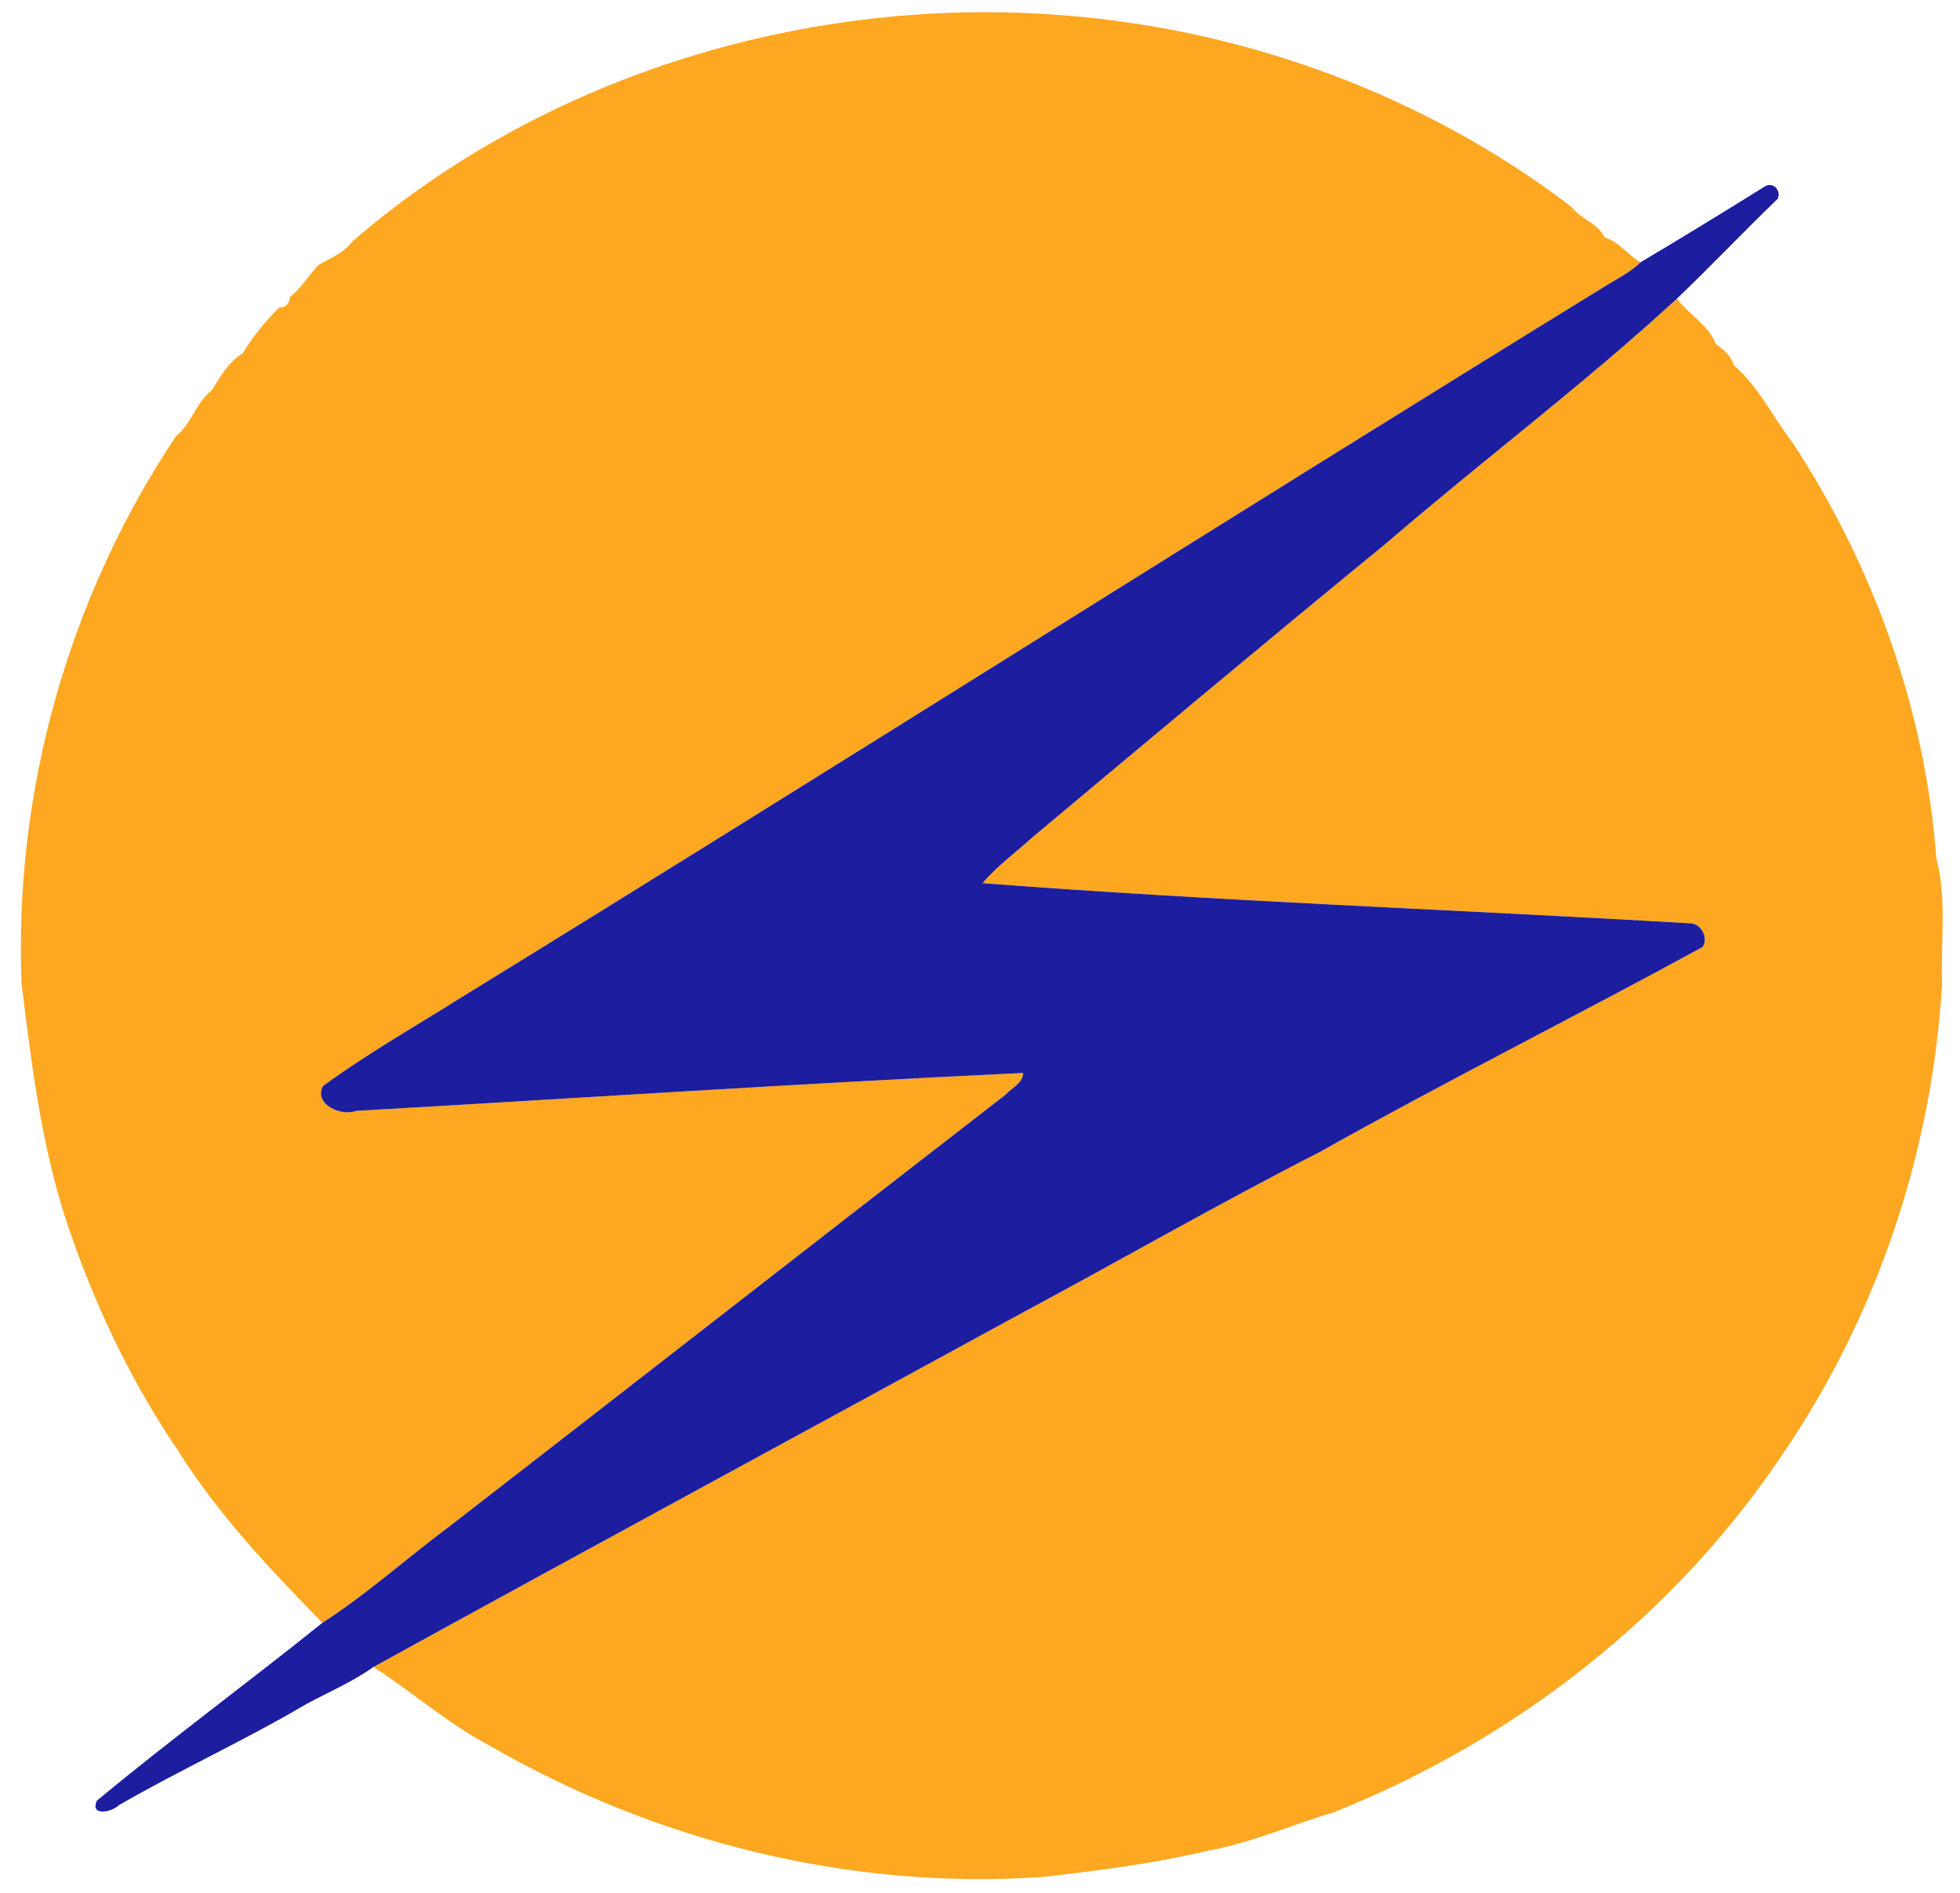
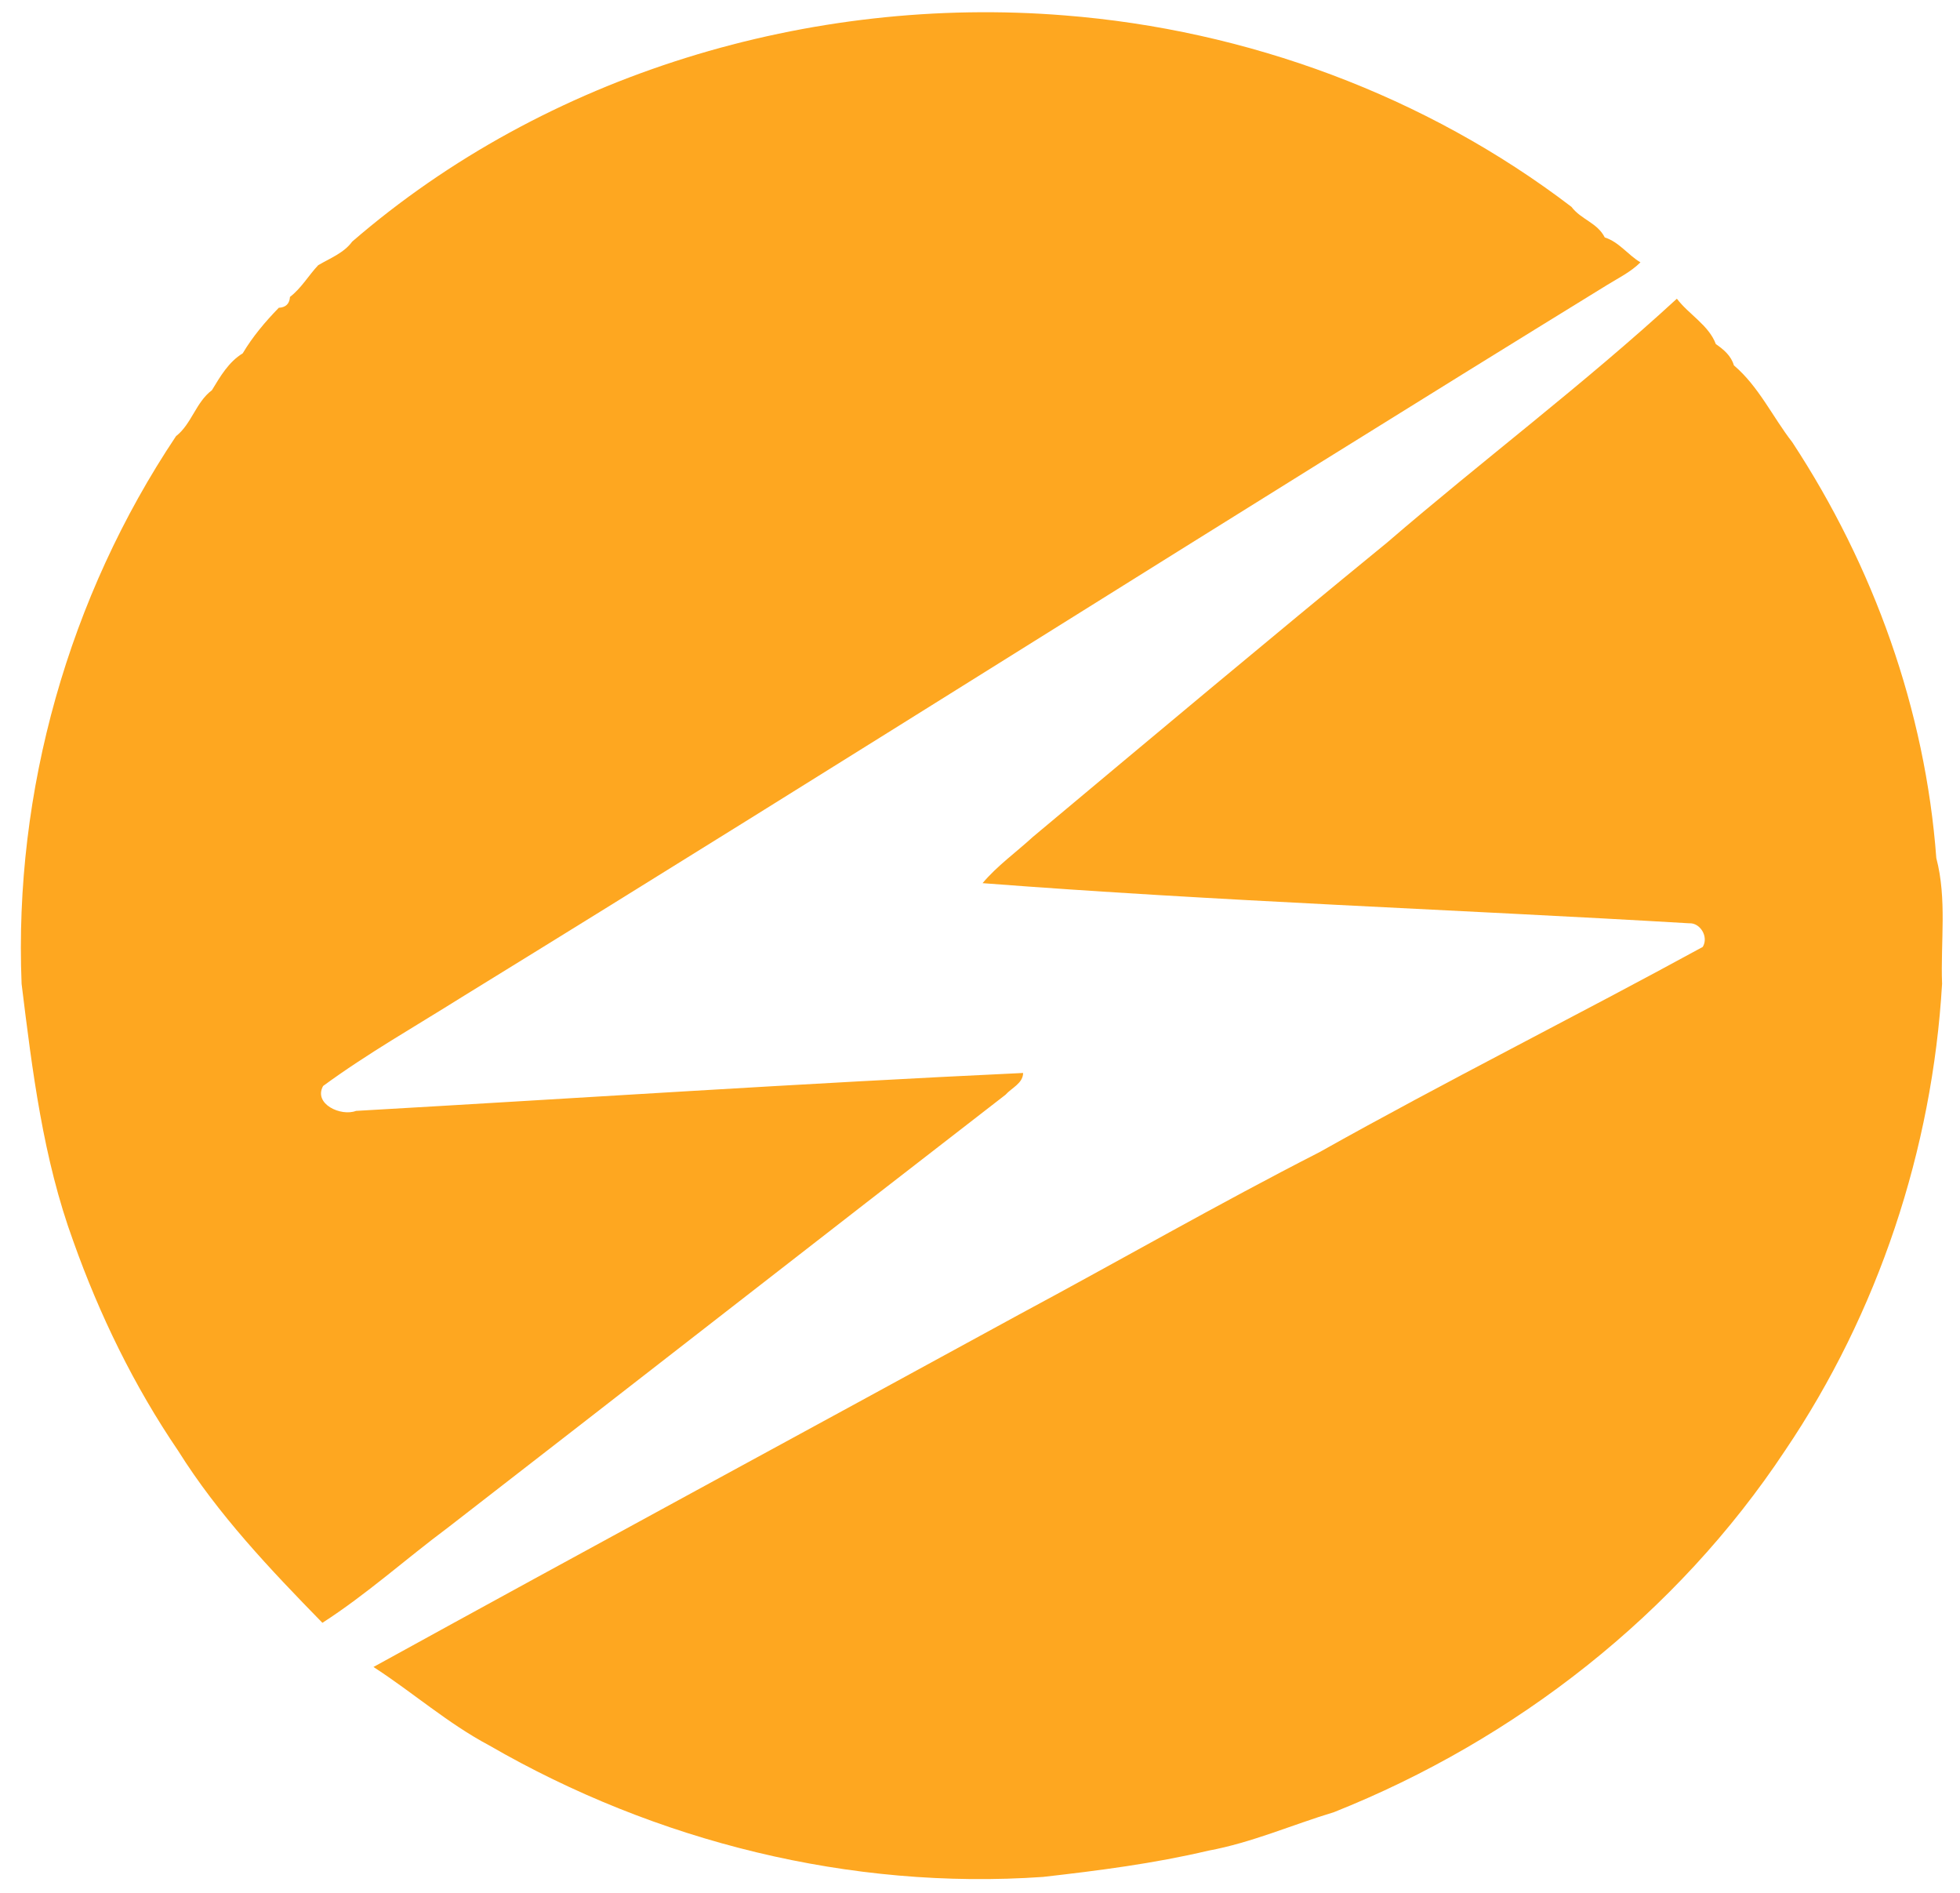
<svg xmlns="http://www.w3.org/2000/svg" width="550pt" height="531pt" viewBox="0 0 550 531" version="1.1">
  <g id="#fea720ff">
    <path fill="#fea720" opacity="1.00" d=" M 98.82 67.79 C 153.26 20.71 227.42 -1.43 298.72 4.32 C 349.89 8.34 400.08 26.82 440.97 58.03 C 443.66 61.60 448.25 62.49 450.32 66.62 C 454.35 67.89 456.80 71.51 460.33 73.60 C 457.64 76.29 454.17 77.98 450.98 79.95 C 343.57 146.01 237.09 213.61 129.69 279.68 C 116.62 287.90 103.12 295.54 90.67 304.67 C 87.87 309.72 95.69 313.29 99.90 311.66 C 162.30 308.10 224.67 303.94 287.10 301.02 C 287.08 303.92 283.85 305.22 282.16 307.13 C 229.91 347.53 177.86 388.18 125.63 428.61 C 113.84 437.39 102.85 447.32 90.47 455.28 C 75.79 440.26 61.19 424.88 49.99 407.01 C 37.61 388.83 27.93 368.93 20.57 348.23 C 12.08 325.04 9.06 300.38 6.06 276.01 C 3.87 221.96 19.30 167.37 49.39 122.37 C 53.77 118.95 54.97 112.83 59.46 109.48 C 61.80 105.63 64.16 101.53 68.11 99.13 C 70.85 94.50 74.43 90.25 78.23 86.35 C 80.18 86.24 81.24 85.25 81.37 83.30 C 84.56 80.86 86.56 77.30 89.29 74.40 C 92.59 72.46 96.52 70.97 98.82 67.79 Z" />
    <path fill="#fea720" opacity="1.00" d=" M 389.23 152.22 C 416.06 129.11 444.50 107.77 470.55 83.80 C 473.91 88.24 479.48 91.19 481.49 96.54 C 483.69 98.04 485.79 99.84 486.55 102.50 C 493.56 108.47 497.38 116.92 502.94 124.07 C 525.75 158.81 540.27 199.22 543.35 240.72 C 546.38 252.22 544.53 264.27 544.97 276.01 C 542.24 322.53 527.03 368.33 500.92 406.94 C 470.55 452.80 425.34 488.10 374.33 508.40 C 362.57 511.95 351.22 516.97 339.09 519.20 C 323.81 522.81 308.25 524.80 292.67 526.57 C 238.70 530.32 184.03 516.70 137.29 489.68 C 125.66 483.51 115.79 474.77 104.80 467.67 C 165.00 434.54 225.55 401.81 285.90 368.83 C 314.06 353.73 341.77 337.79 370.24 323.25 C 405.72 303.34 442.11 285.16 477.81 265.66 C 479.55 262.80 477.06 258.83 474.01 259.03 C 407.93 255.13 341.74 252.85 275.72 247.77 C 279.81 242.90 285.13 239.12 289.82 234.81 C 322.86 207.18 355.89 179.48 389.23 152.22 Z" />
  </g>
  <g id="#1d1d9ffd">
-     <path fill="#1d1d9f" opacity="1.00" d=" M 495.28 52.28 C 497.58 50.94 499.92 53.49 498.84 55.78 C 489.28 64.98 480.15 74.63 470.55 83.80 C 444.50 107.77 416.06 129.11 389.23 152.22 C 355.89 179.48 322.86 207.18 289.82 234.81 C 285.13 239.12 279.81 242.90 275.72 247.77 C 341.74 252.85 407.93 255.13 474.01 259.03 C 477.06 258.83 479.55 262.80 477.81 265.66 C 442.11 285.16 405.72 303.34 370.24 323.25 C 341.77 337.79 314.06 353.73 285.90 368.83 C 225.55 401.81 165.00 434.54 104.80 467.67 C 98.96 471.81 92.32 474.67 86.02 478.03 C 68.84 488.18 50.65 496.46 33.38 506.43 C 31.22 508.49 25.26 509.60 27.16 505.20 C 47.85 488.03 69.51 472.12 90.47 455.28 C 102.85 447.32 113.84 437.39 125.63 428.61 C 177.86 388.18 229.91 347.53 282.16 307.13 C 283.85 305.22 287.08 303.92 287.10 301.02 C 224.67 303.94 162.30 308.10 99.90 311.66 C 95.69 313.29 87.87 309.72 90.67 304.67 C 103.12 295.54 116.62 287.90 129.69 279.68 C 237.09 213.61 343.57 146.01 450.98 79.95 C 454.17 77.98 457.64 76.29 460.33 73.60 C 472.06 66.63 483.70 59.49 495.28 52.28 Z" />
-   </g>
+     </g>
</svg>